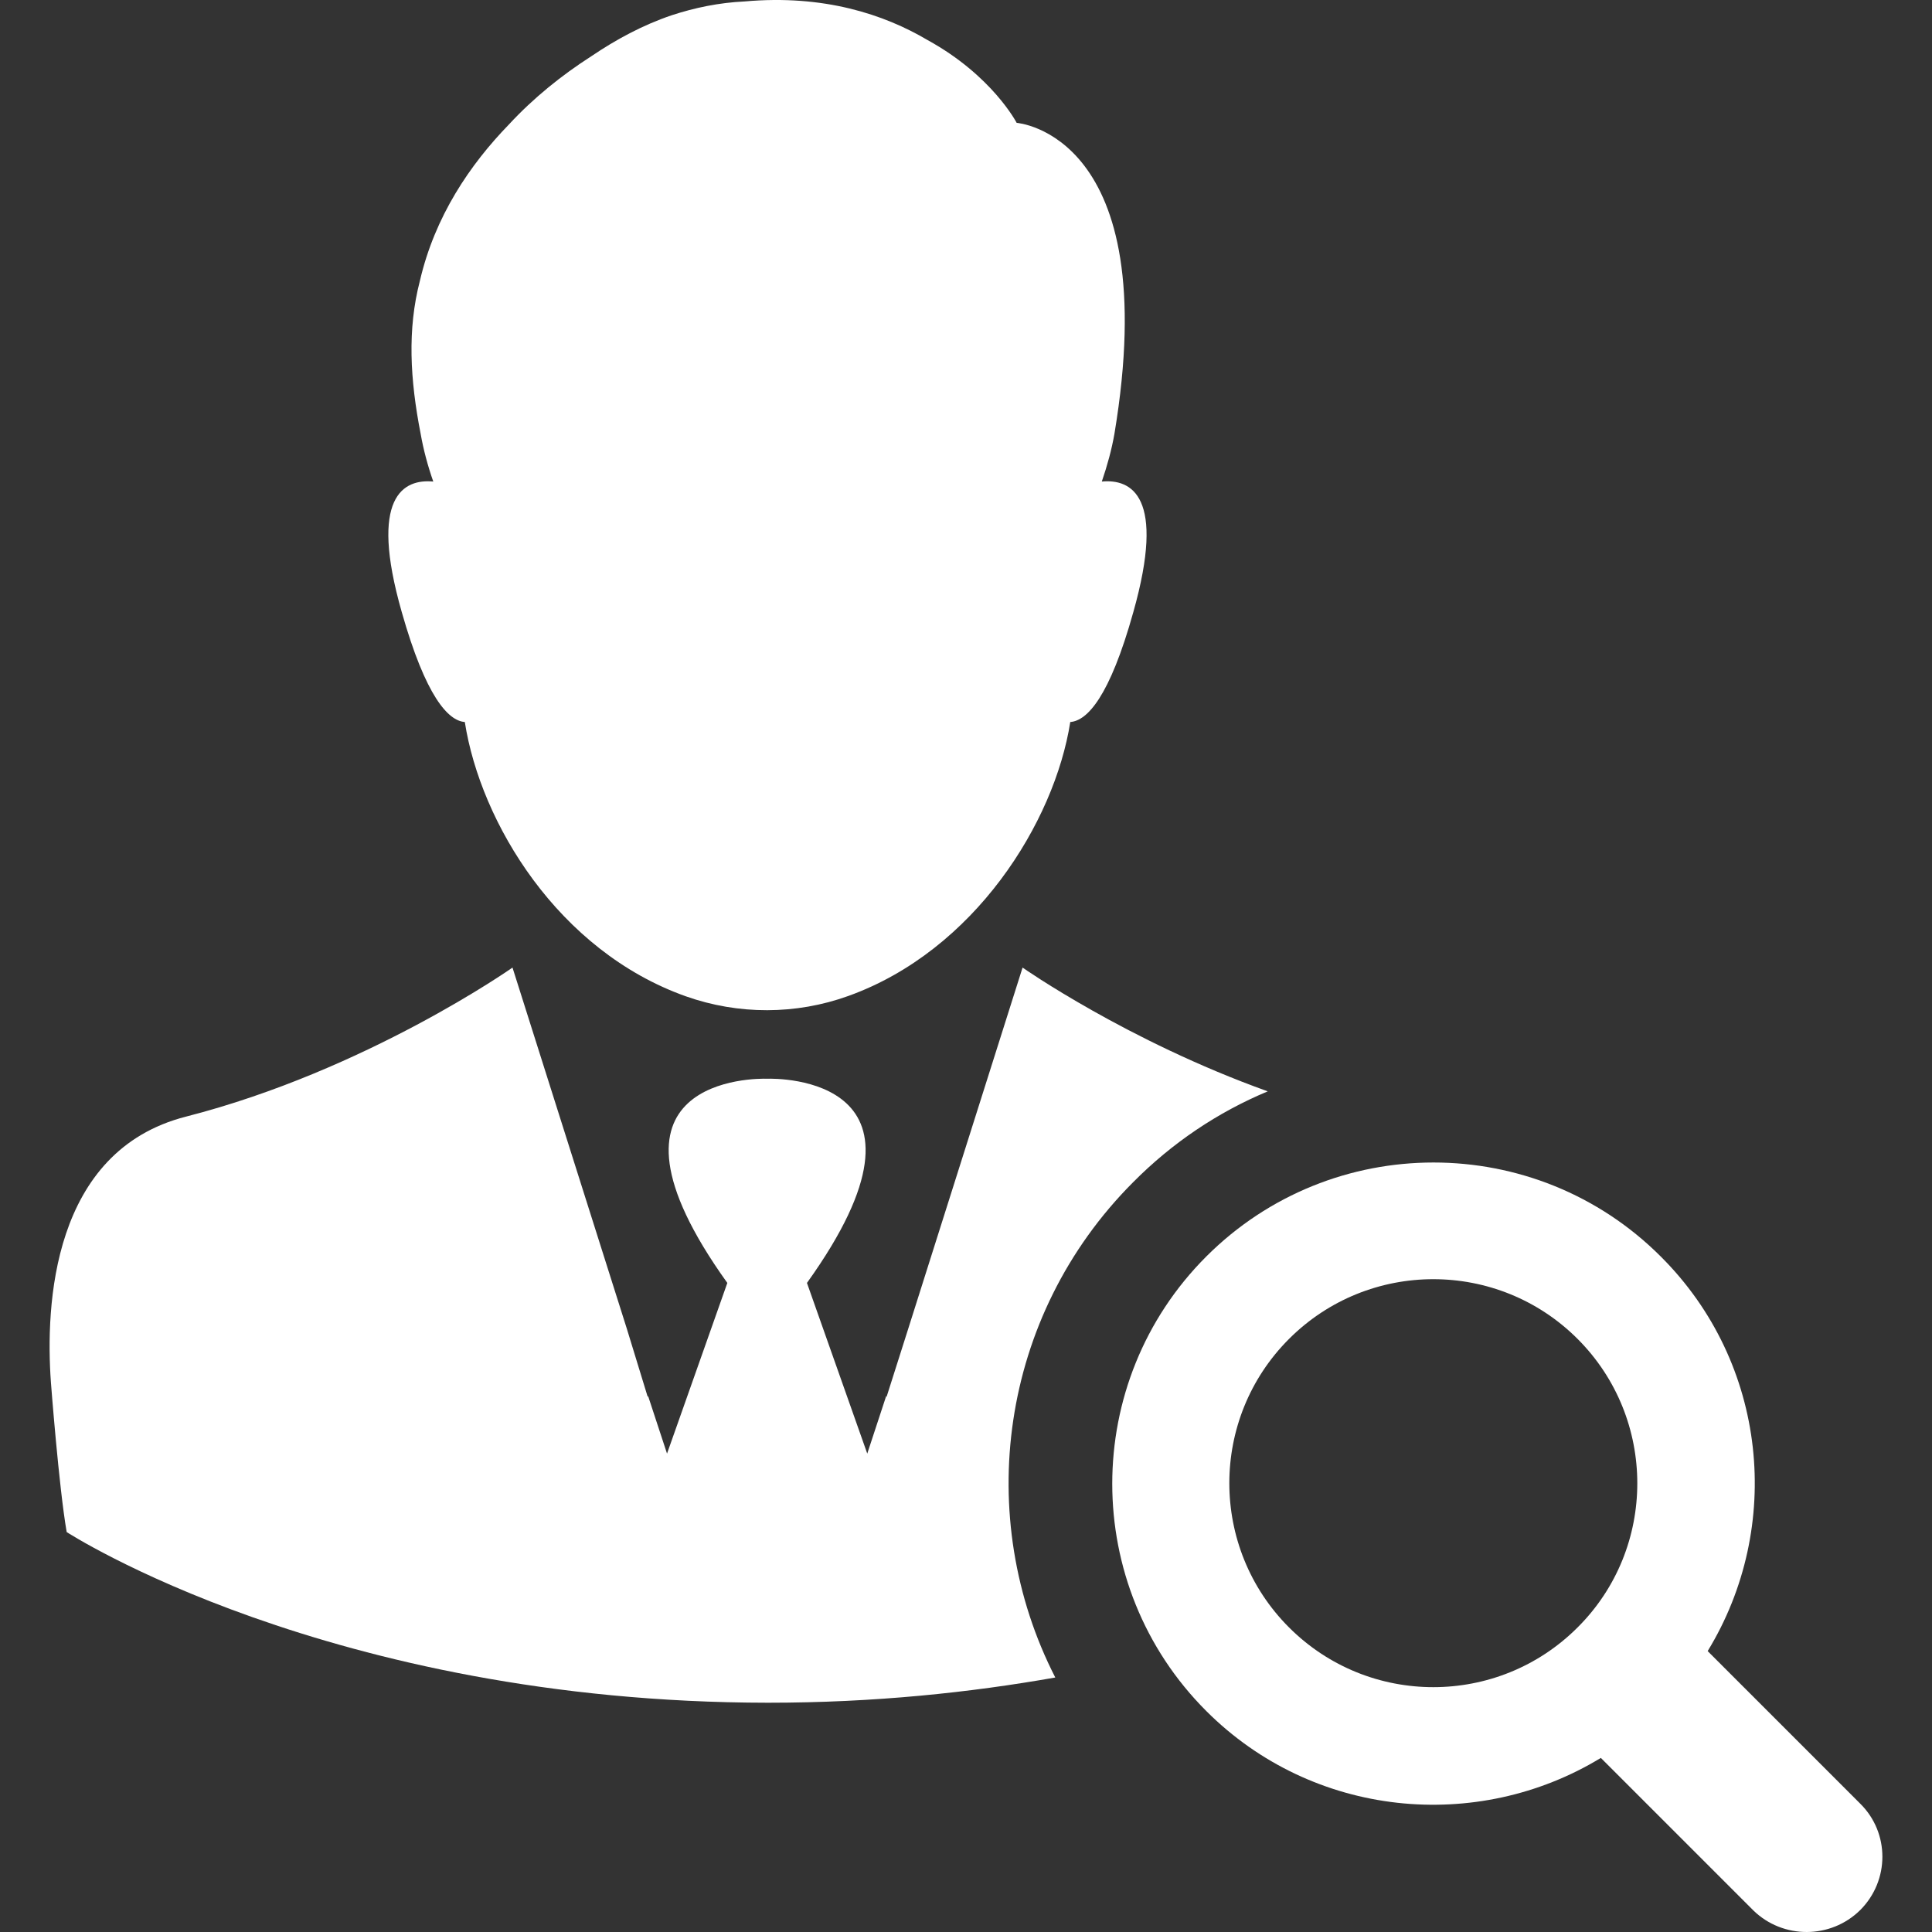
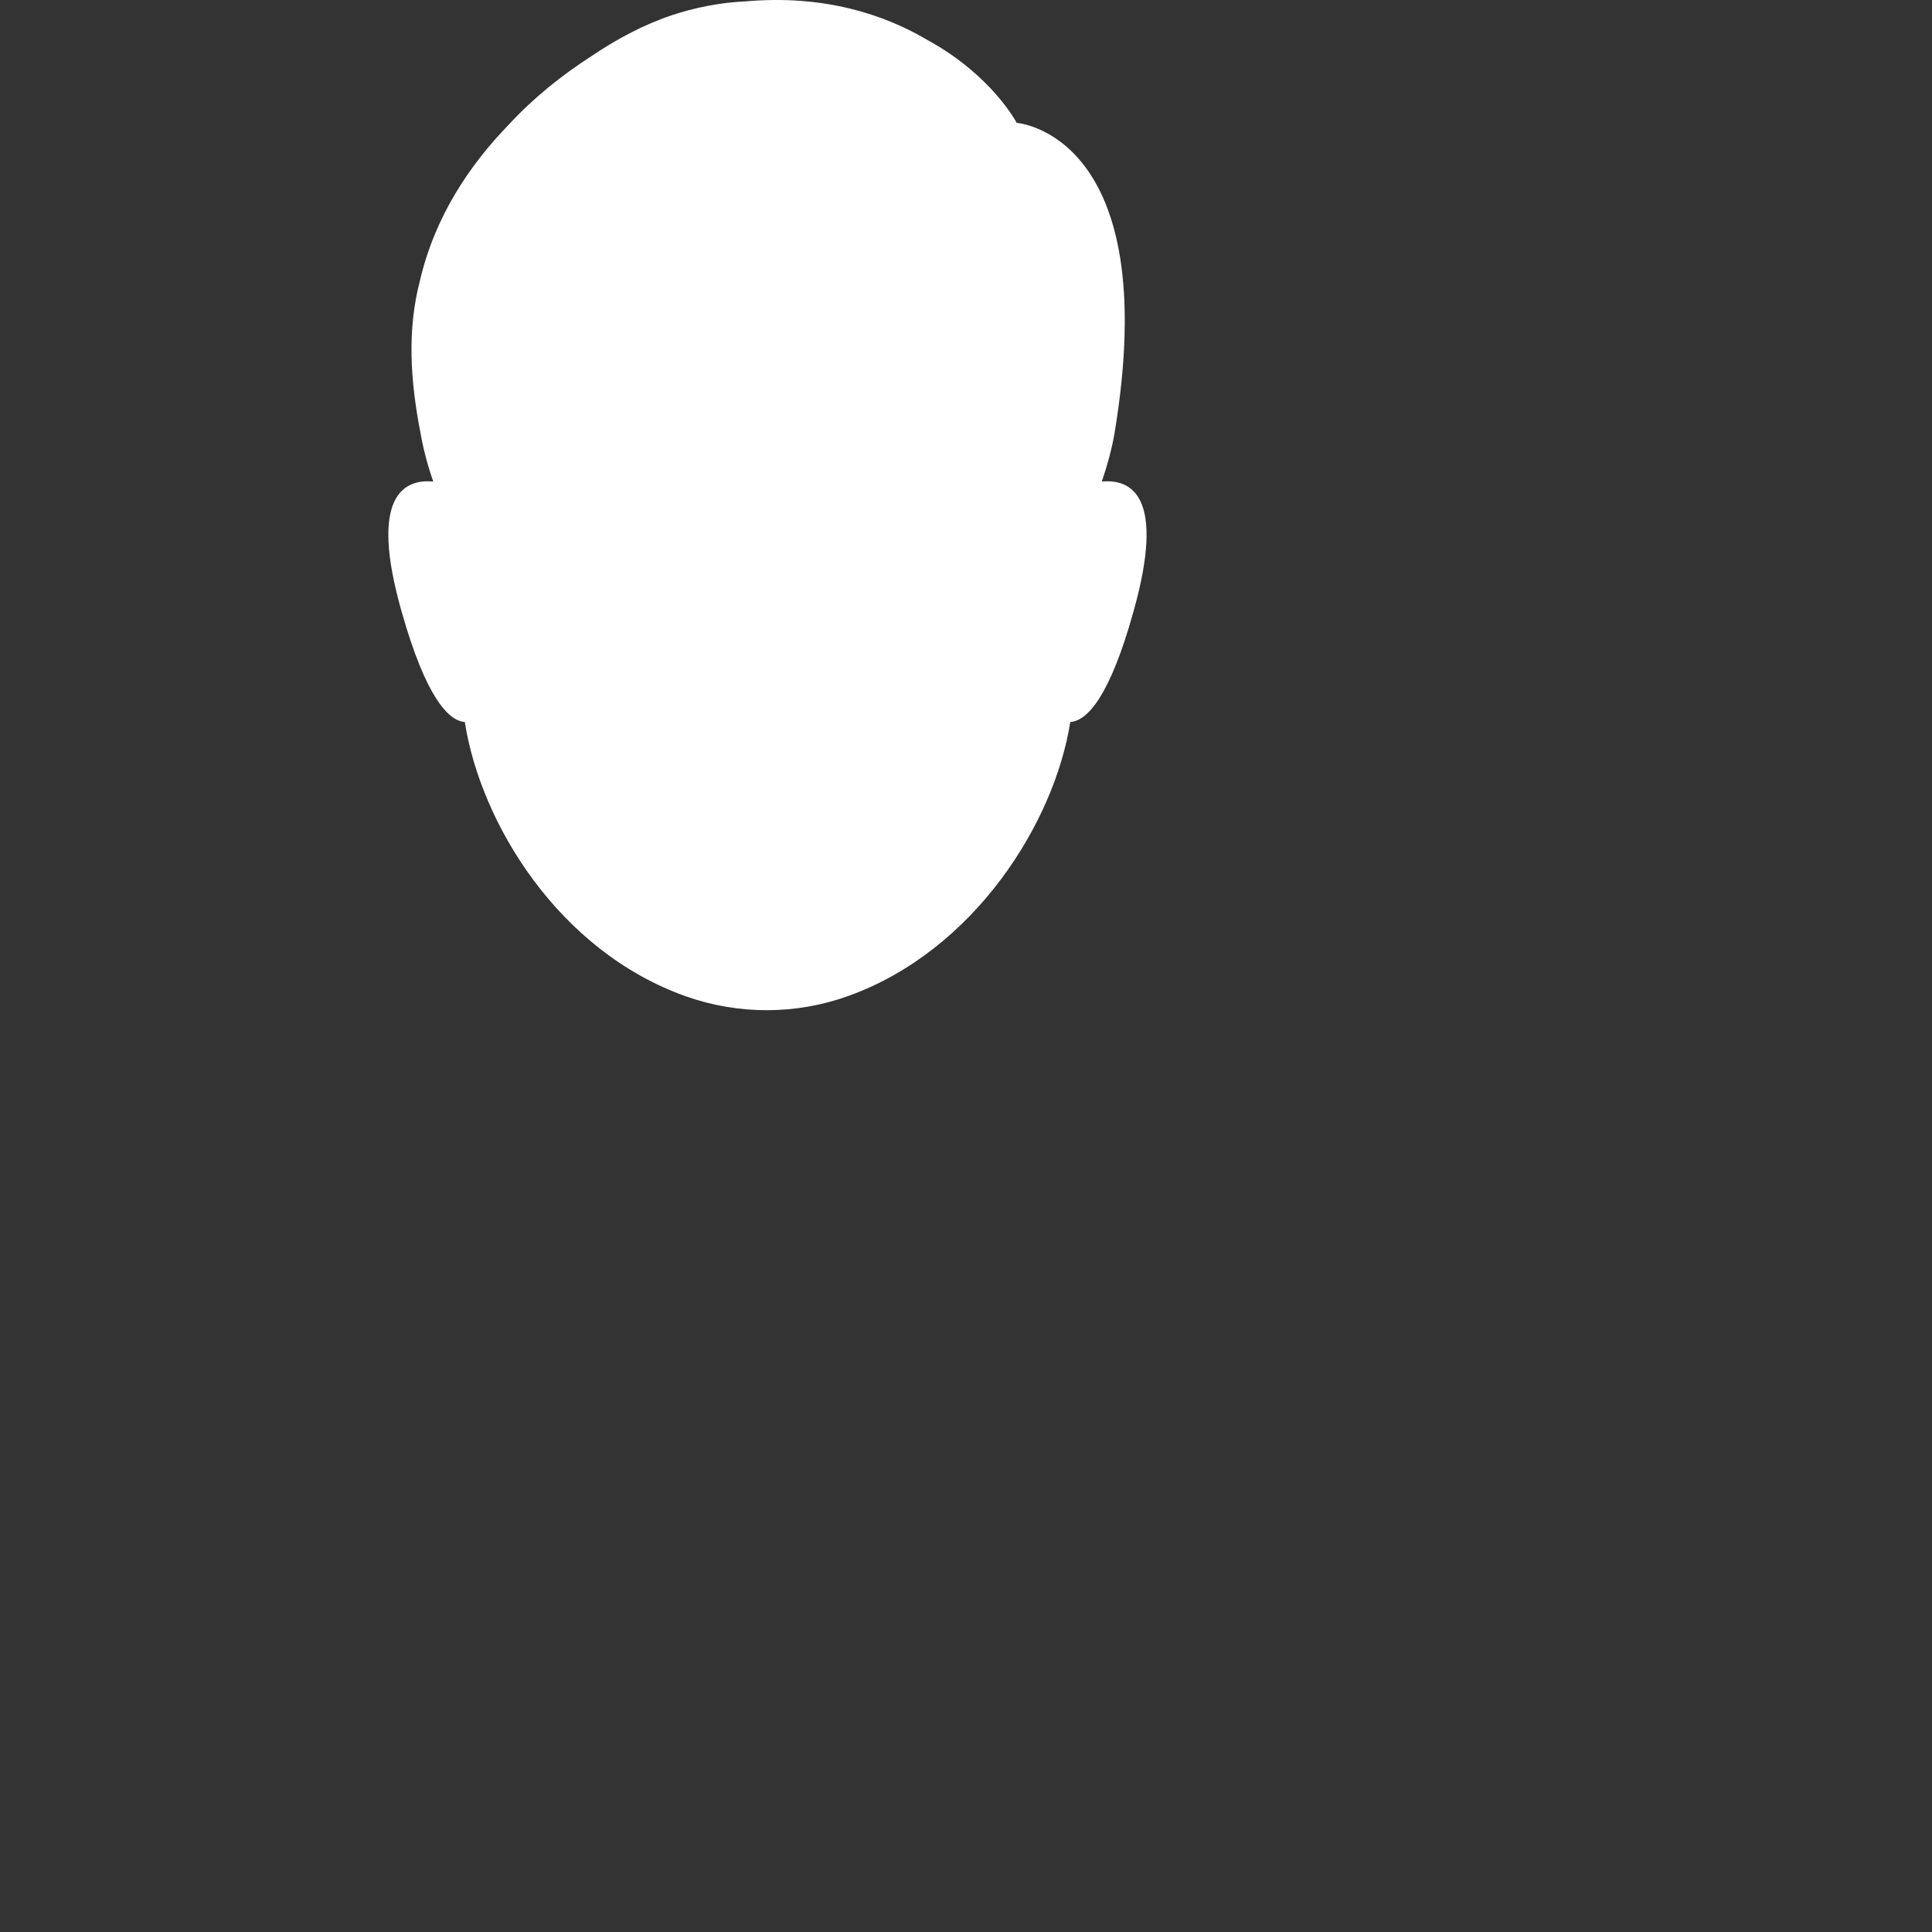
<svg xmlns="http://www.w3.org/2000/svg" width="512" height="512" x="0" y="0" viewBox="0 0 490.128 490.128" style="enable-background:new 0 0 512 512" xml:space="preserve">
  <rect x="0" y="0" width="490.128" height="490.128" fill="#333333" stroke="none" />
  <g>
    <path d="M279.517 122.165c1.4-4.1 2.5-8.1 3.2-12.1 12.7-76.2-24.8-78.9-24.8-78.9s-6.2-12-22.6-21c-11-6.5-26.3-11.6-46.4-9.8-6.5.3-12.7 1.6-18.5 3.5-7.4 2.5-14.2 6.2-20.4 10.4-7.5 4.8-14.7 10.6-20.9 17.3-9.9 10.2-18.8 23.3-22.6 39.7-3.2 12.3-2.5 25 .2 38.8.7 4 1.8 8.1 3.2 12.1-7.5-.7-16.4 3.7-8 33.1 6.1 21.5 11.8 27.6 16 27.9 4 25.6 23.7 58.1 56.1 69.6 13.3 4.7 27.9 4.7 41.2-.1 32-11.5 52.3-44 56.3-69.5 4.3-.3 10-6.4 16-27.9 8.3-29.4-.5-33.8-8-33.1z" fill="#ffffff" opacity="1" data-original="#000000" />
-     <path d="M321.617 276.865c-35.7-12.8-62.2-31.4-62.2-31.4l-29 91.6-5.5 17.3-.1-.2-4.8 14.6-15.3-43.3c37.6-52.4-7.6-51.9-10.1-51.8-2.5-.1-47.7-.6-10.1 51.8l-15.3 43.3-4.8-14.6-.1.2-5.3-17.3-29-91.6s-37.1 26.1-82.8 37.8c-34.1 8.7-35.7 48-34.3 67.4 0 0 2 26.4 4 38 0 0 66.5 43.2 177.9 43.3 27.1 0 51.4-2.6 72.9-6.4-20.8-40.6-14.2-91.6 19.7-125.6 9.9-10 21.5-17.8 34.2-23.1z" fill="#ffffff" opacity="1" data-original="#000000" />
-     <path d="m471.917 457.565-38.7-38.7c19.2-31.4 15.3-73-11.9-100.1-31.8-31.8-83.5-31.8-115.3 0s-31.8 83.5 0 115.3c27.1 27.1 68.7 31 100.1 11.9l38.7 38.7c7.5 7.3 19.6 7.3 27.1-.1 7.5-7.5 7.5-19.6 0-27zm-71.7-44.7c-20.2 20.2-53 20.2-73.2 0s-20.2-53 0-73.2 53-20.2 73.2 0 20.2 53.1 0 73.2z" fill="#ffffff" opacity="1" data-original="#000000" />
  </g>
</svg>